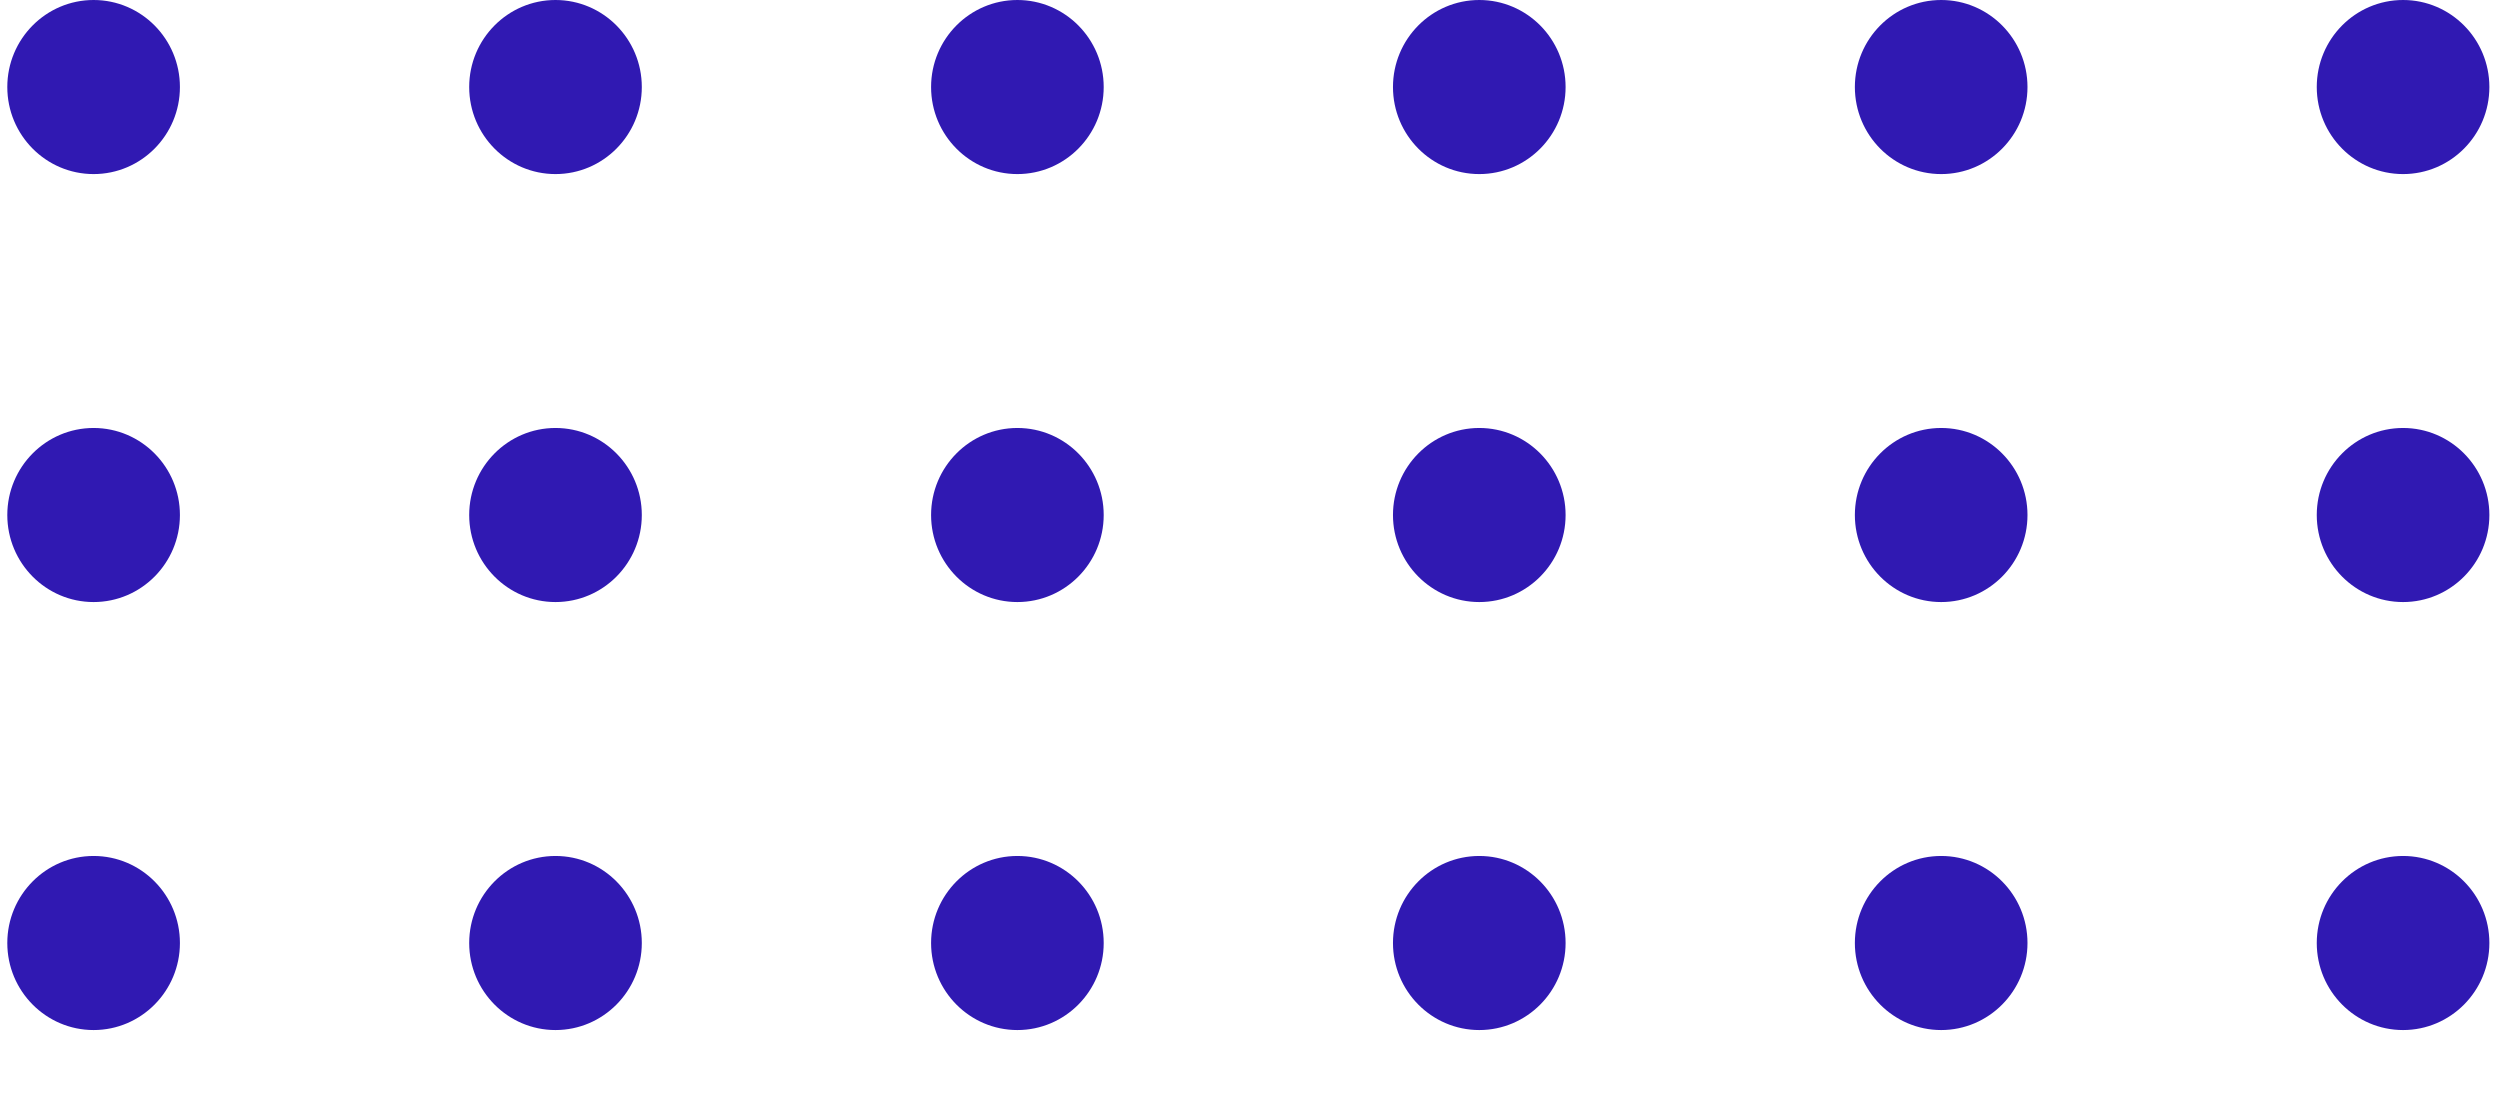
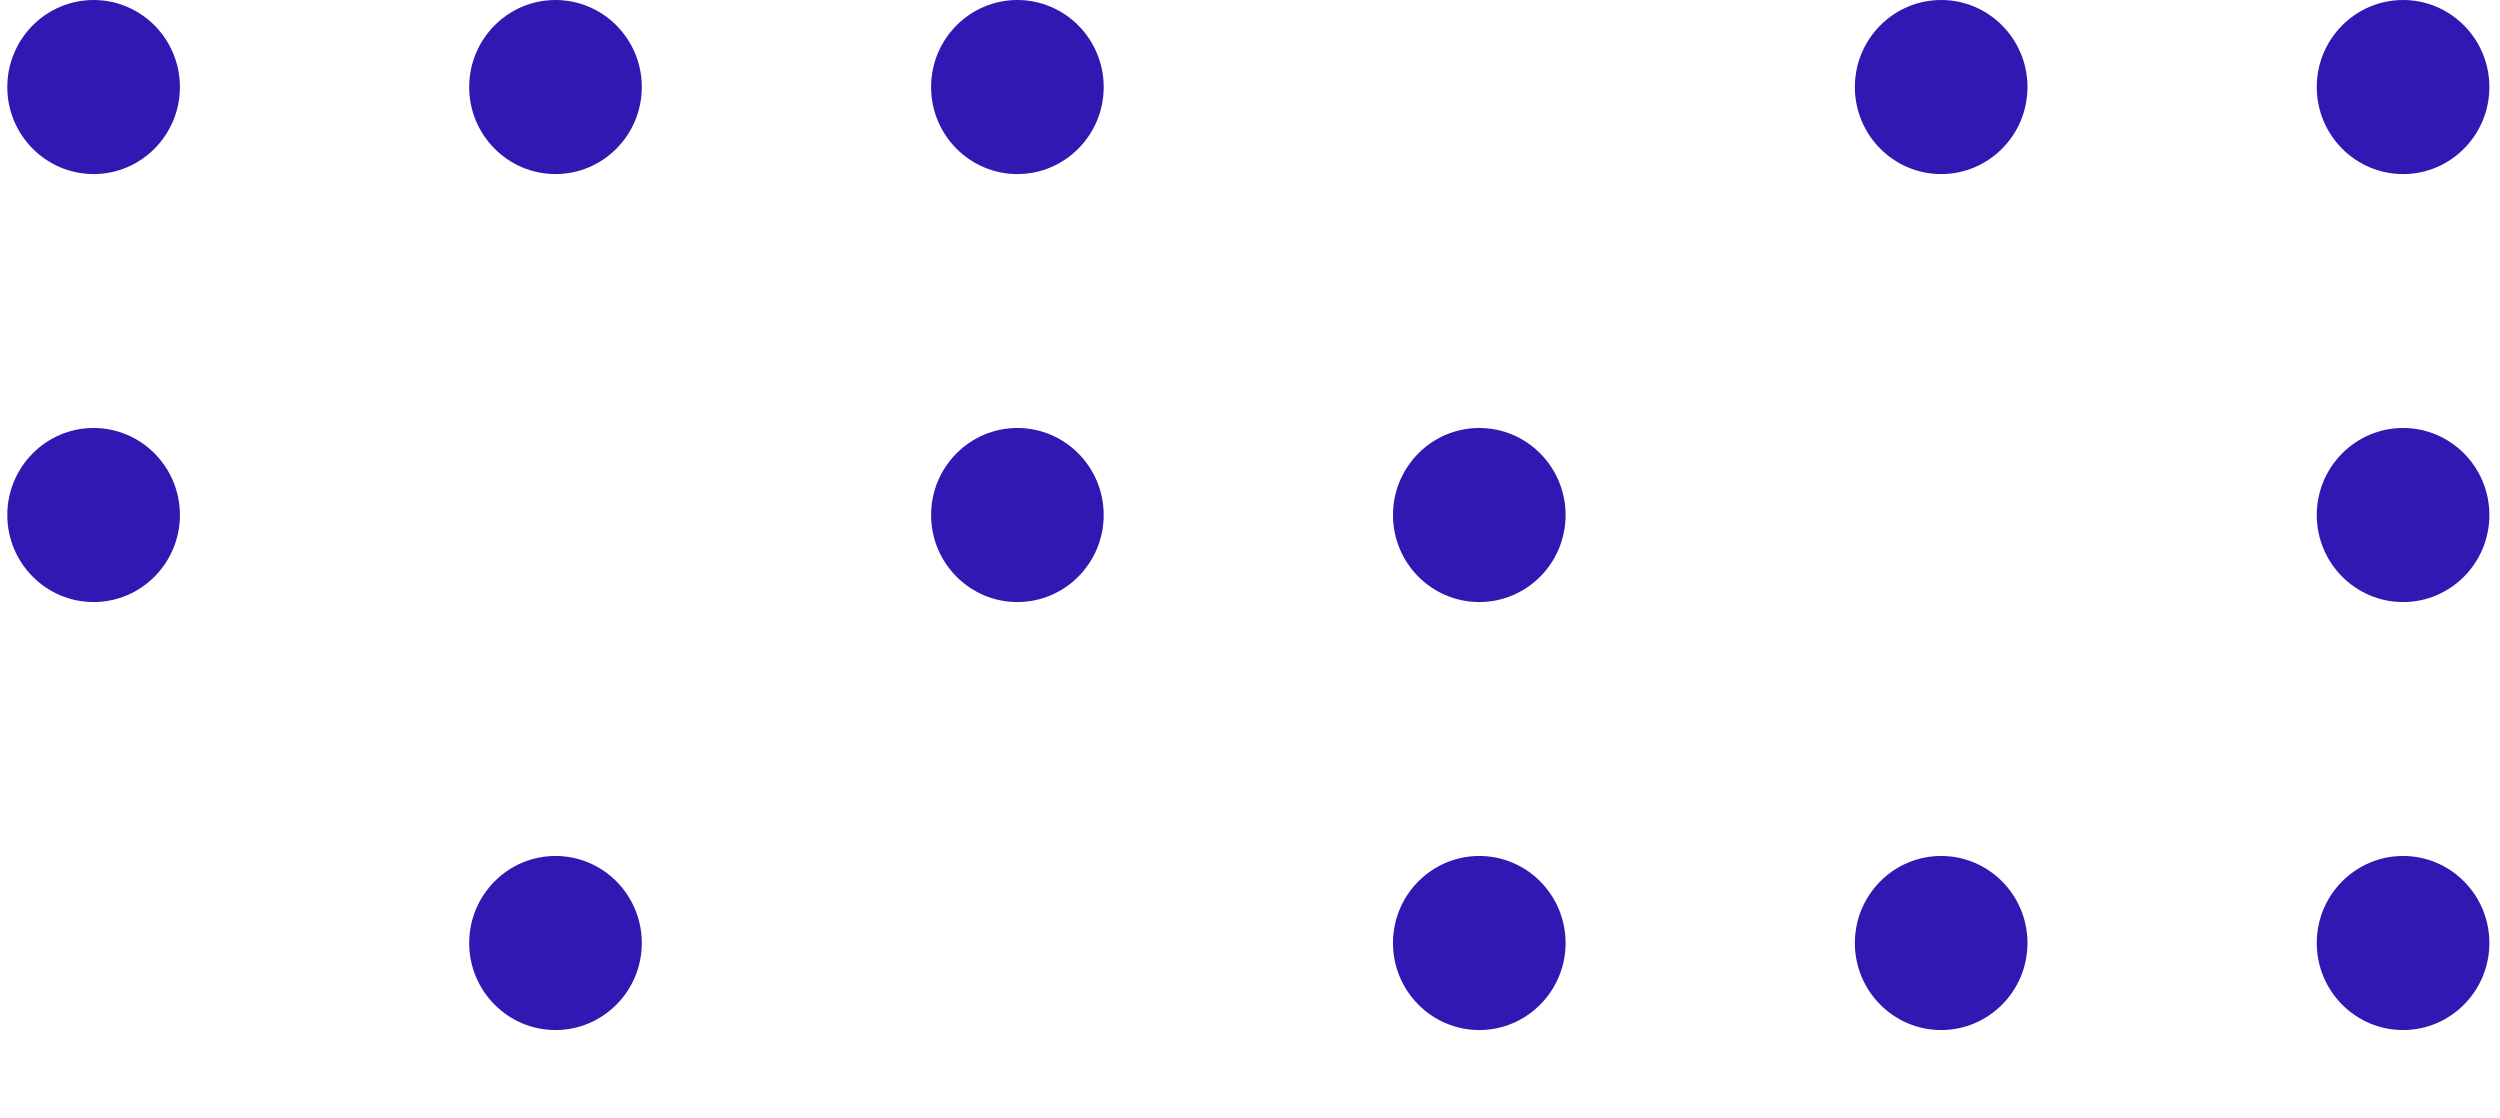
<svg xmlns="http://www.w3.org/2000/svg" width="152" height="68" viewBox="0 0 152 68" fill="none">
  <g clip-path="url(#clip0_317_1793)">
    <path d="M140.859 57.335C140.859 54.415 143.211 52.043 146.107 52.043C149.002 52.043 151.354 54.415 151.354 57.335C151.354 60.254 149.002 62.627 146.107 62.627C143.211 62.627 140.859 60.254 140.859 57.335Z" fill="#3019B2" />
    <path d="M140.859 31.313C140.859 28.394 143.211 26.021 146.107 26.021C149.002 26.021 151.354 28.394 151.354 31.313C151.354 34.233 149.002 36.605 146.107 36.605C143.211 36.605 140.859 34.233 140.859 31.313Z" fill="#3019B2" />
    <path d="M140.859 5.292C140.859 2.372 143.211 -3.55926e-07 146.107 -2.29375e-07C149.002 -1.02823e-07 151.354 2.372 151.354 5.292C151.354 8.212 149.002 10.584 146.107 10.584C143.211 10.584 140.859 8.212 140.859 5.292Z" fill="#3019B2" />
    <path d="M112.776 57.335C112.776 54.415 115.128 52.043 118.023 52.043C120.918 52.043 123.271 54.415 123.271 57.335C123.271 60.254 120.918 62.627 118.023 62.627C115.128 62.627 112.776 60.254 112.776 57.335Z" fill="#3019B2" />
-     <path d="M112.776 31.313C112.776 28.394 115.128 26.021 118.023 26.021C120.918 26.021 123.271 28.394 123.271 31.313C123.271 34.233 120.918 36.605 118.023 36.605C115.128 36.605 112.776 34.233 112.776 31.313Z" fill="#3019B2" />
    <path d="M112.776 5.292C112.776 2.372 115.128 -3.55926e-07 118.024 -2.29375e-07C120.919 -1.02823e-07 123.271 2.372 123.271 5.292C123.271 8.212 120.919 10.584 118.024 10.584C115.128 10.584 112.776 8.212 112.776 5.292Z" fill="#3019B2" />
    <path d="M84.693 57.335C84.693 54.415 87.045 52.043 89.94 52.043C92.835 52.043 95.188 54.415 95.188 57.335C95.188 60.254 92.835 62.627 89.94 62.627C87.045 62.627 84.693 60.254 84.693 57.335Z" fill="#3019B2" />
    <path d="M84.693 31.313C84.693 28.394 87.045 26.021 89.94 26.021C92.835 26.021 95.188 28.394 95.188 31.313C95.188 34.233 92.835 36.605 89.94 36.605C87.045 36.605 84.693 34.233 84.693 31.313Z" fill="#3019B2" />
-     <path d="M84.693 5.292C84.693 2.372 87.045 -3.55926e-07 89.94 -2.29374e-07C92.835 -1.02823e-07 95.188 2.372 95.188 5.292C95.188 8.212 92.835 10.584 89.94 10.584C87.045 10.584 84.693 8.212 84.693 5.292Z" fill="#3019B2" />
-     <path d="M56.61 57.335C56.61 54.415 58.962 52.043 61.857 52.043C64.752 52.043 67.105 54.415 67.105 57.335C67.105 60.254 64.752 62.627 61.857 62.627C58.962 62.627 56.61 60.254 56.61 57.335Z" fill="#3019B2" />
    <path d="M56.61 31.313C56.61 28.394 58.962 26.021 61.857 26.021C64.752 26.021 67.105 28.394 67.105 31.313C67.105 34.233 64.752 36.605 61.857 36.605C58.962 36.605 56.61 34.233 56.61 31.313Z" fill="#3019B2" />
    <path d="M56.61 5.292C56.61 2.372 58.962 -3.55927e-07 61.857 -2.29375e-07C64.752 -1.02824e-07 67.105 2.372 67.105 5.292C67.105 8.212 64.752 10.584 61.857 10.584C58.962 10.584 56.61 8.212 56.61 5.292Z" fill="#3019B2" />
    <path d="M28.527 57.335C28.527 54.415 30.879 52.043 33.774 52.043C36.669 52.043 39.022 54.415 39.022 57.335C39.022 60.254 36.669 62.627 33.774 62.627C30.879 62.627 28.527 60.254 28.527 57.335Z" fill="#3019B2" />
-     <path d="M28.527 31.313C28.527 28.394 30.879 26.021 33.774 26.021C36.669 26.021 39.022 28.394 39.022 31.313C39.022 34.233 36.669 36.605 33.774 36.605C30.879 36.605 28.527 34.233 28.527 31.313Z" fill="#3019B2" />
    <path d="M28.527 5.292C28.527 2.372 30.879 -3.55927e-07 33.774 -2.29375e-07C36.669 -1.02824e-07 39.022 2.372 39.022 5.292C39.022 8.212 36.669 10.584 33.774 10.584C30.879 10.584 28.527 8.212 28.527 5.292Z" fill="#3019B2" />
-     <path d="M0.444 57.335C0.444 54.415 2.796 52.043 5.691 52.043C8.586 52.043 10.939 54.415 10.939 57.335C10.939 60.254 8.586 62.627 5.691 62.627C2.796 62.627 0.444 60.254 0.444 57.335Z" fill="#3019B2" />
    <path d="M0.444 31.313C0.444 28.394 2.796 26.021 5.691 26.021C8.586 26.021 10.939 28.394 10.939 31.313C10.939 34.233 8.586 36.605 5.691 36.605C2.796 36.605 0.444 34.233 0.444 31.313Z" fill="#3019B2" />
    <path d="M0.444 5.292C0.444 2.372 2.796 -3.55926e-07 5.691 -2.29374e-07C8.586 -1.02823e-07 10.939 2.372 10.939 5.292C10.939 8.212 8.586 10.584 5.691 10.584C2.796 10.584 0.444 8.212 0.444 5.292Z" fill="#3019B2" />
  </g>
  <defs>
    <clipPath id="clip0_317_1793">
      <rect width="67.163" height="152" fill="white" transform="translate(152) rotate(90)" />
    </clipPath>
  </defs>
</svg>